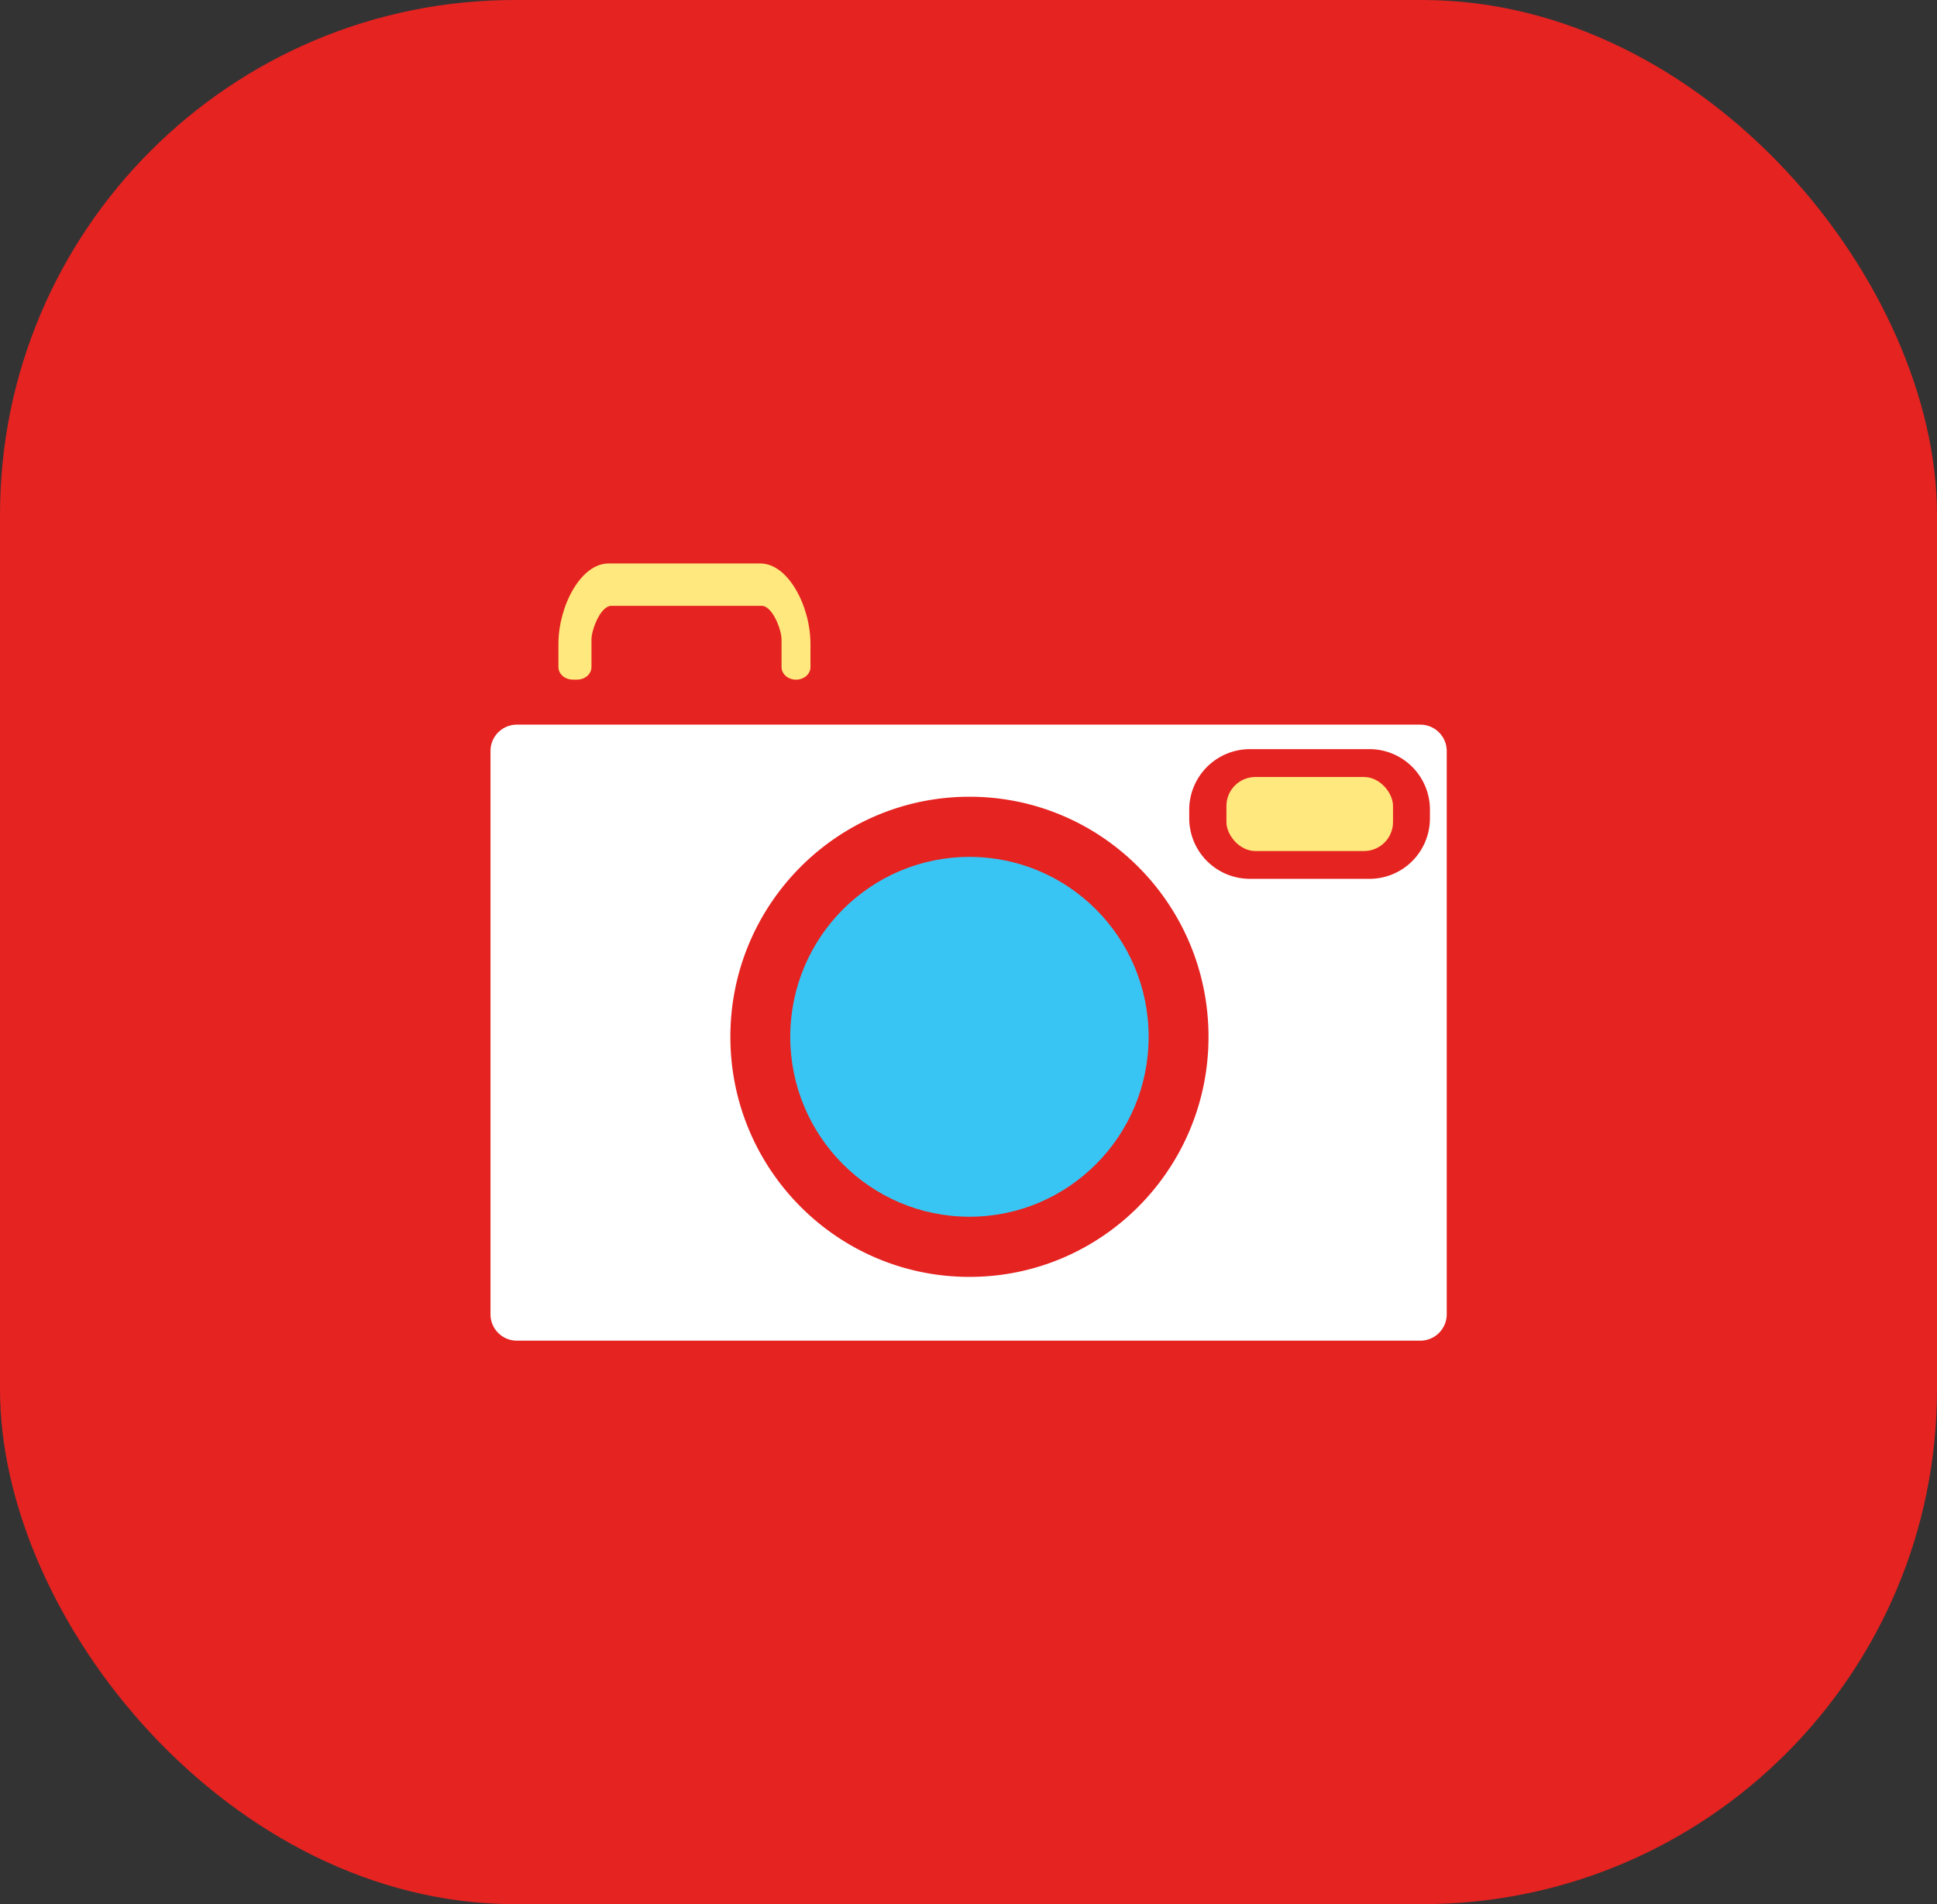
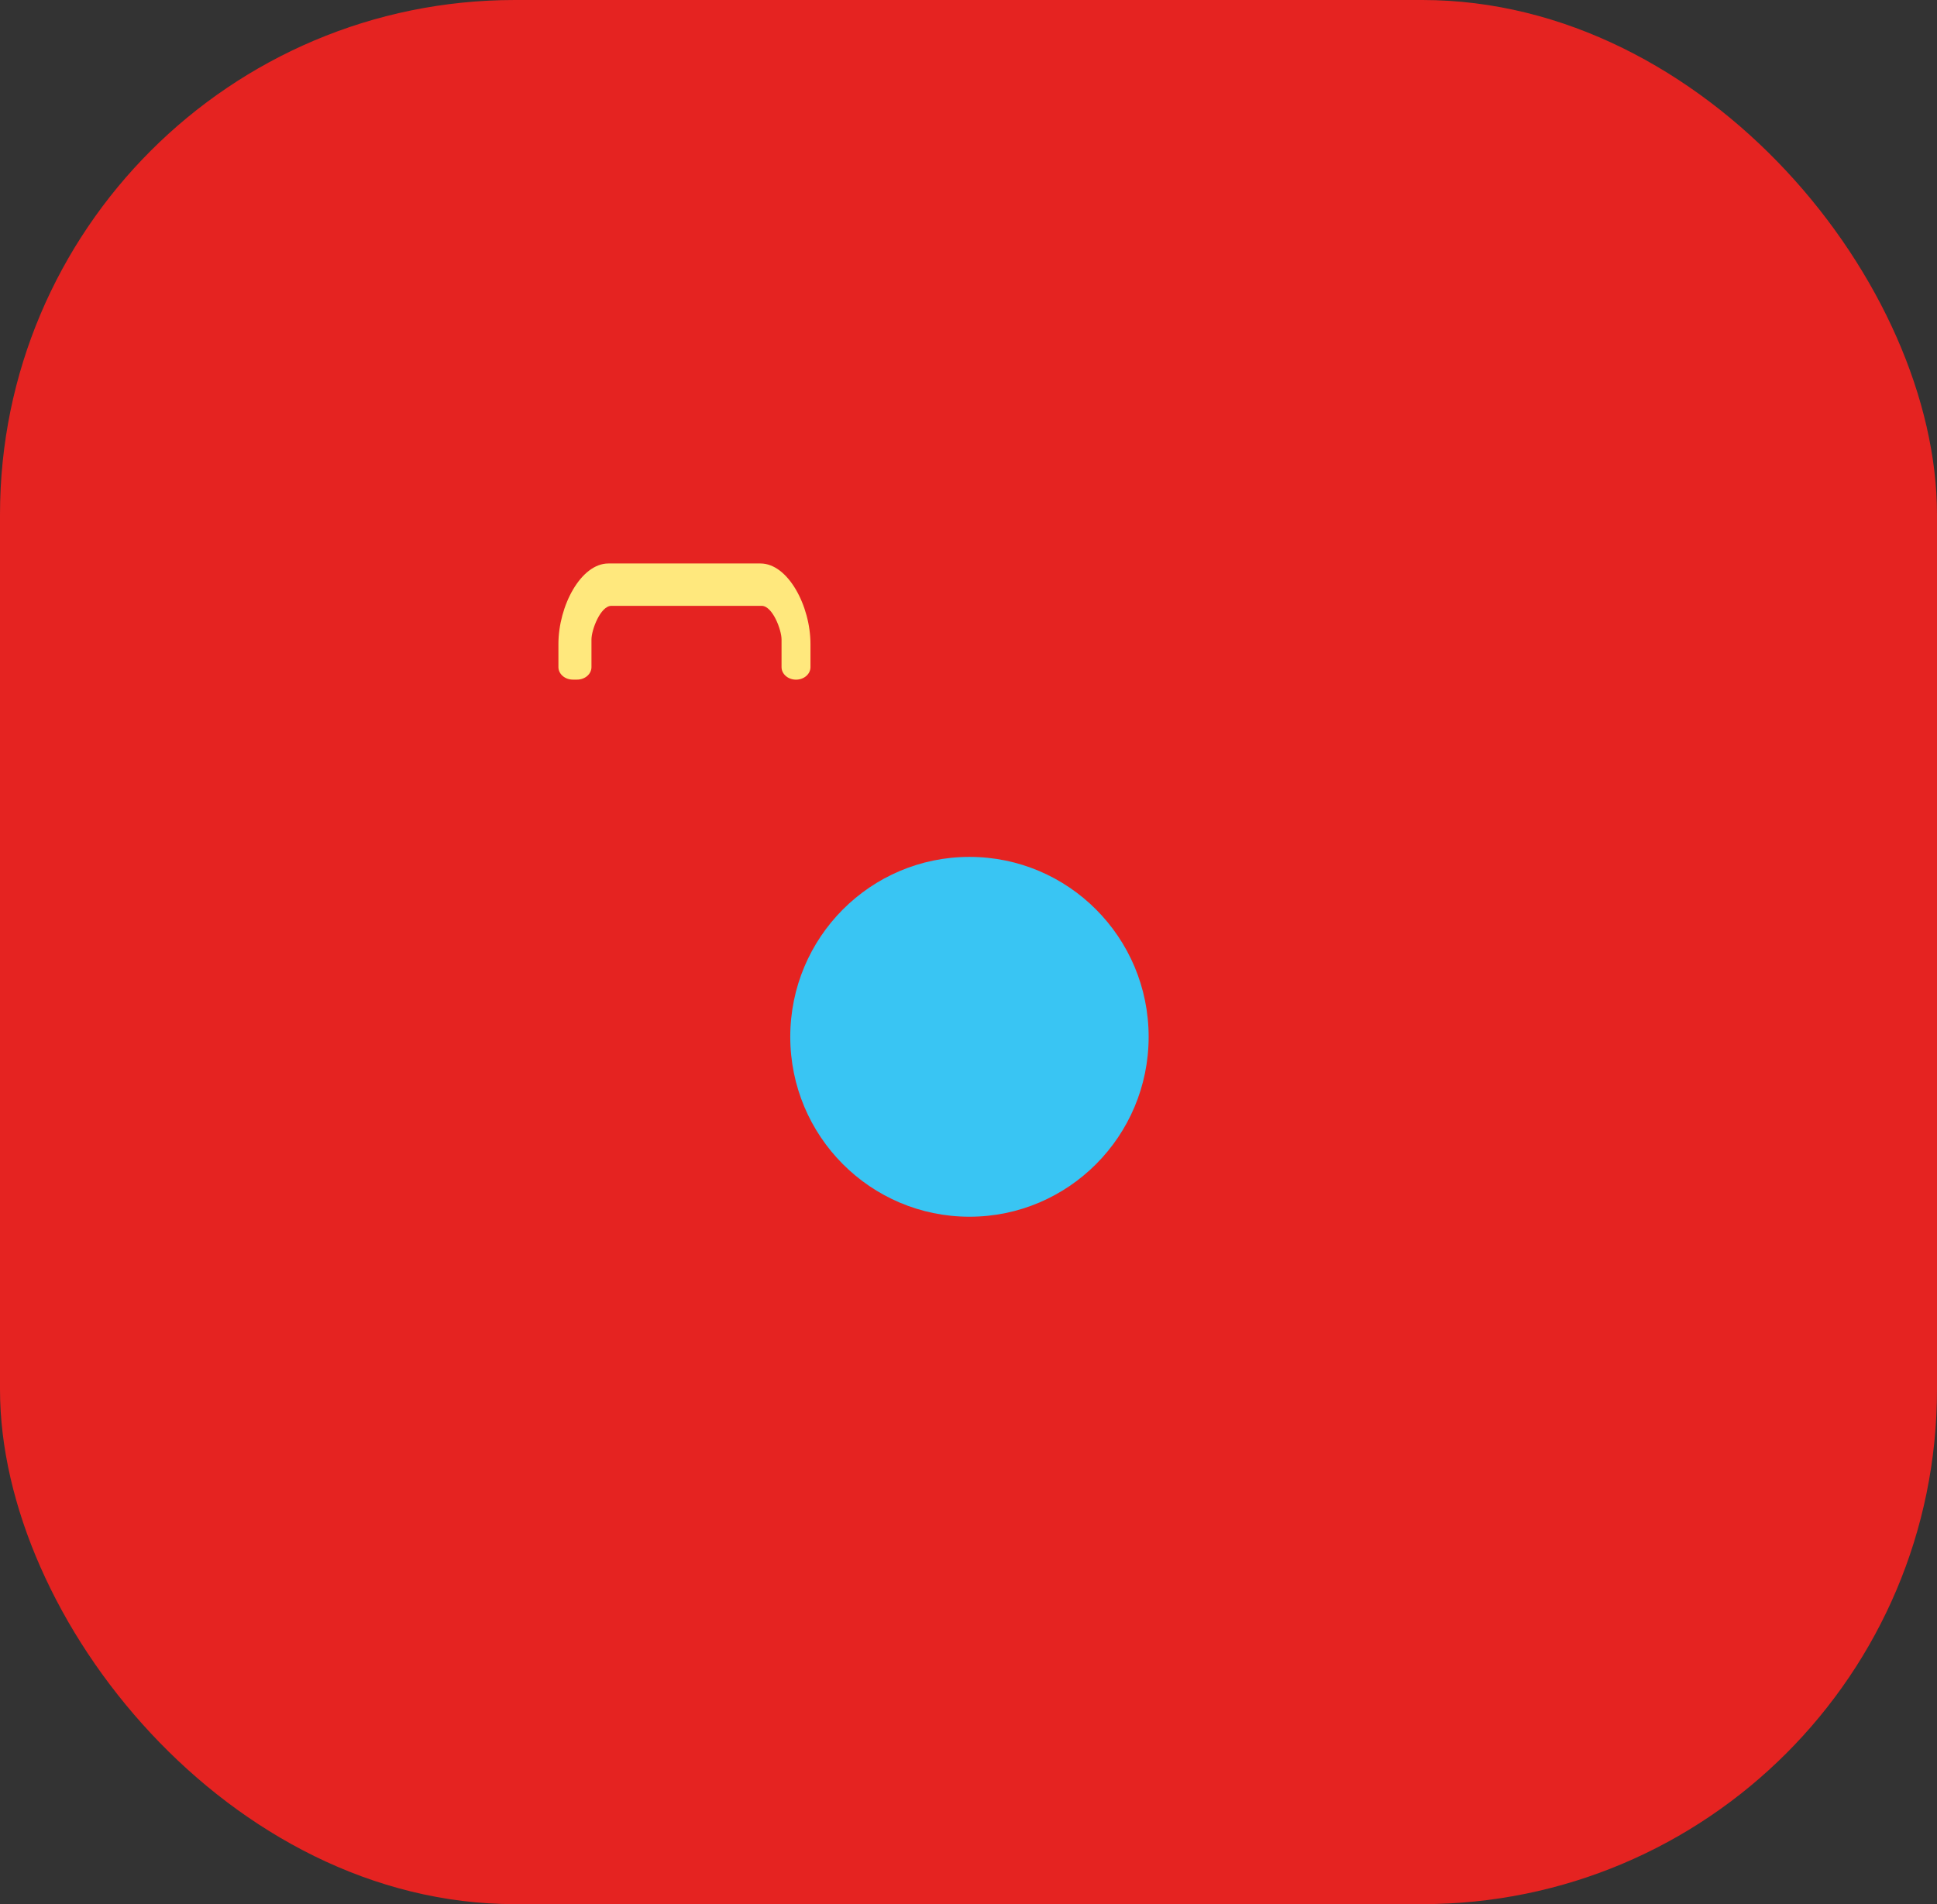
<svg xmlns="http://www.w3.org/2000/svg" id="Layer_1" data-name="Layer 1" viewBox="0 0 1081.41 1063.32">
  <rect x="0" y="0" width="1081.41" height="1063.32" fill="#333333" stroke="none" />
  <defs>
    <style>.cls-1{fill:#e52321;}.cls-2{fill:#fff;}.cls-3{fill:#39c5f3;}.cls-4{fill:#ffe87d;}</style>
  </defs>
  <rect class="cls-1" width="1081.41" height="1063.32" rx="287.38" />
-   <path class="cls-2" d="M792.15,413H287.8a14.72,14.72,0,0,0-14.66,14.65V742.37A14.72,14.72,0,0,0,287.8,757H792.15A14.75,14.75,0,0,0,807,742.37V427.68A14.75,14.75,0,0,0,792.15,413ZM540.55,721.39c-73.72,0-133.49-60.06-133.49-134.07s59.77-134.06,133.49-134.06S674,513.32,674,587.32,614.26,721.39,540.55,721.39ZM797.61,465.47A33.75,33.75,0,0,1,764,499.1H697a33.88,33.88,0,0,1-33.77-33.63v-5A33.91,33.91,0,0,1,697,426.68h67a33.78,33.78,0,0,1,33.62,33.76Z" transform="translate(0.7 -8.34)" />
  <ellipse class="cls-3" cx="541.24" cy="578.98" rx="100.04" ry="100.47" />
-   <rect class="cls-4" x="684.7" y="433.9" width="93.01" height="41.34" rx="16.17" />
  <path class="cls-4" d="M451.78,368v12.88c0,3.89-3.62,7-8.08,7h0c-4.46,0-8.07-3.15-8.07-7V365.43c0-5.35-5-18.78-11.14-18.78H340.65c-6.12,0-11.14,13.43-11.14,18.78v15.43c0,3.89-3.61,7-8.07,7h-2.31c-4.46,0-8.07-3.15-8.07-7V368c0-21.33,12.56-45,27.91-45h84.89C439.22,323,451.78,346.65,451.78,368Z" transform="translate(0.7 -8.34)" />
</svg>